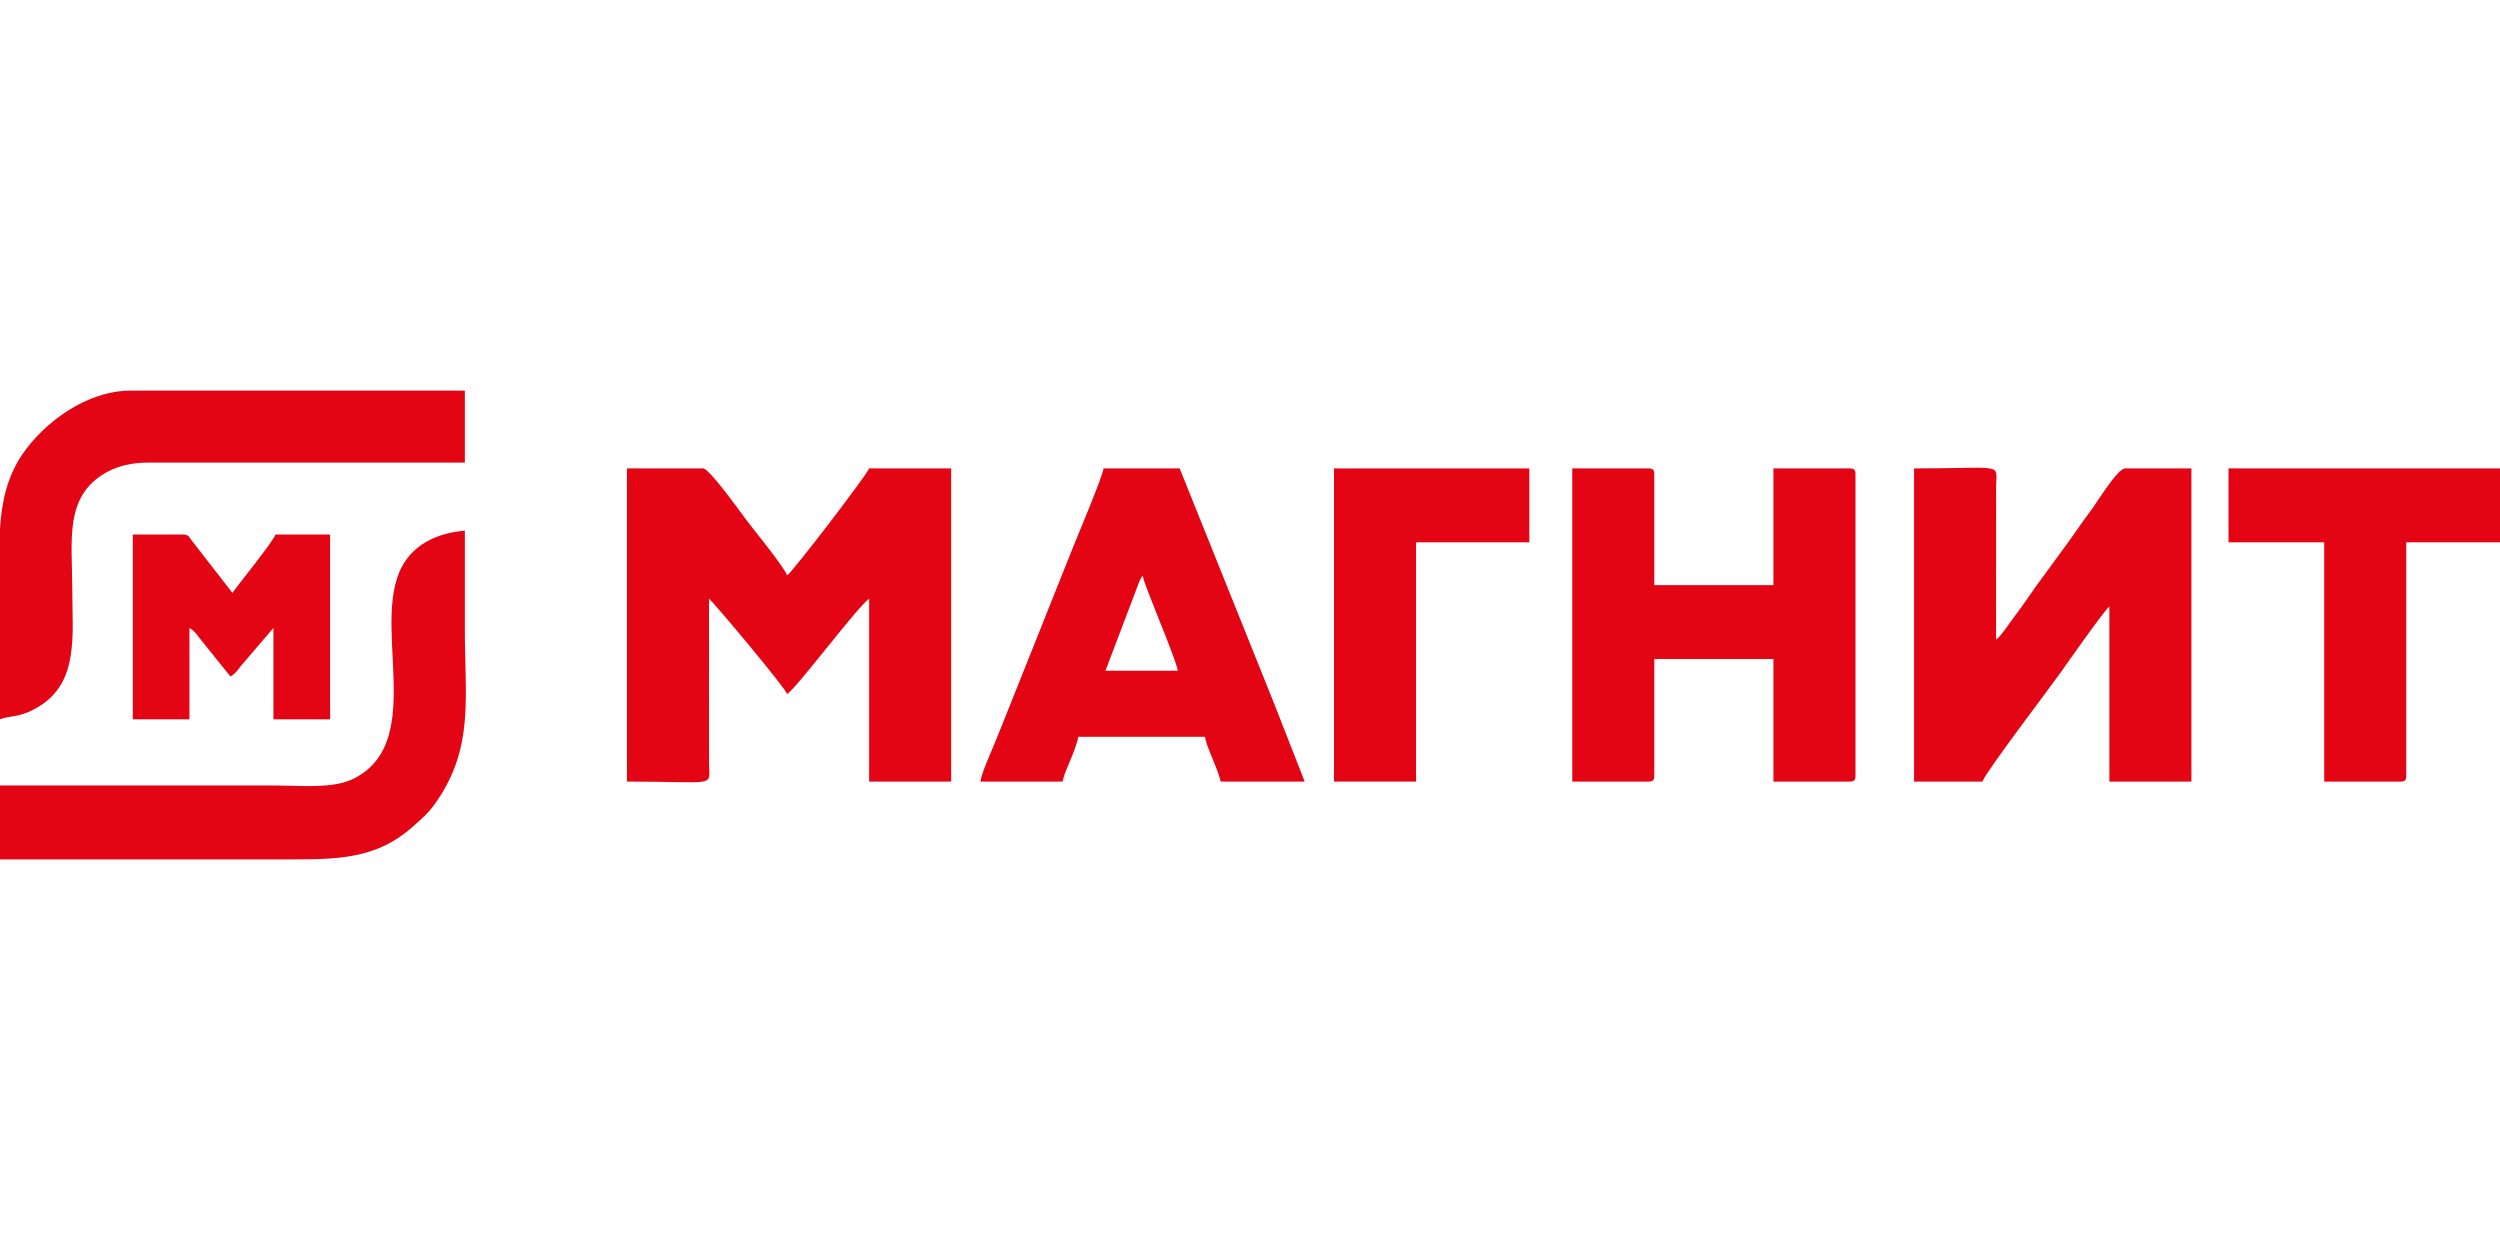
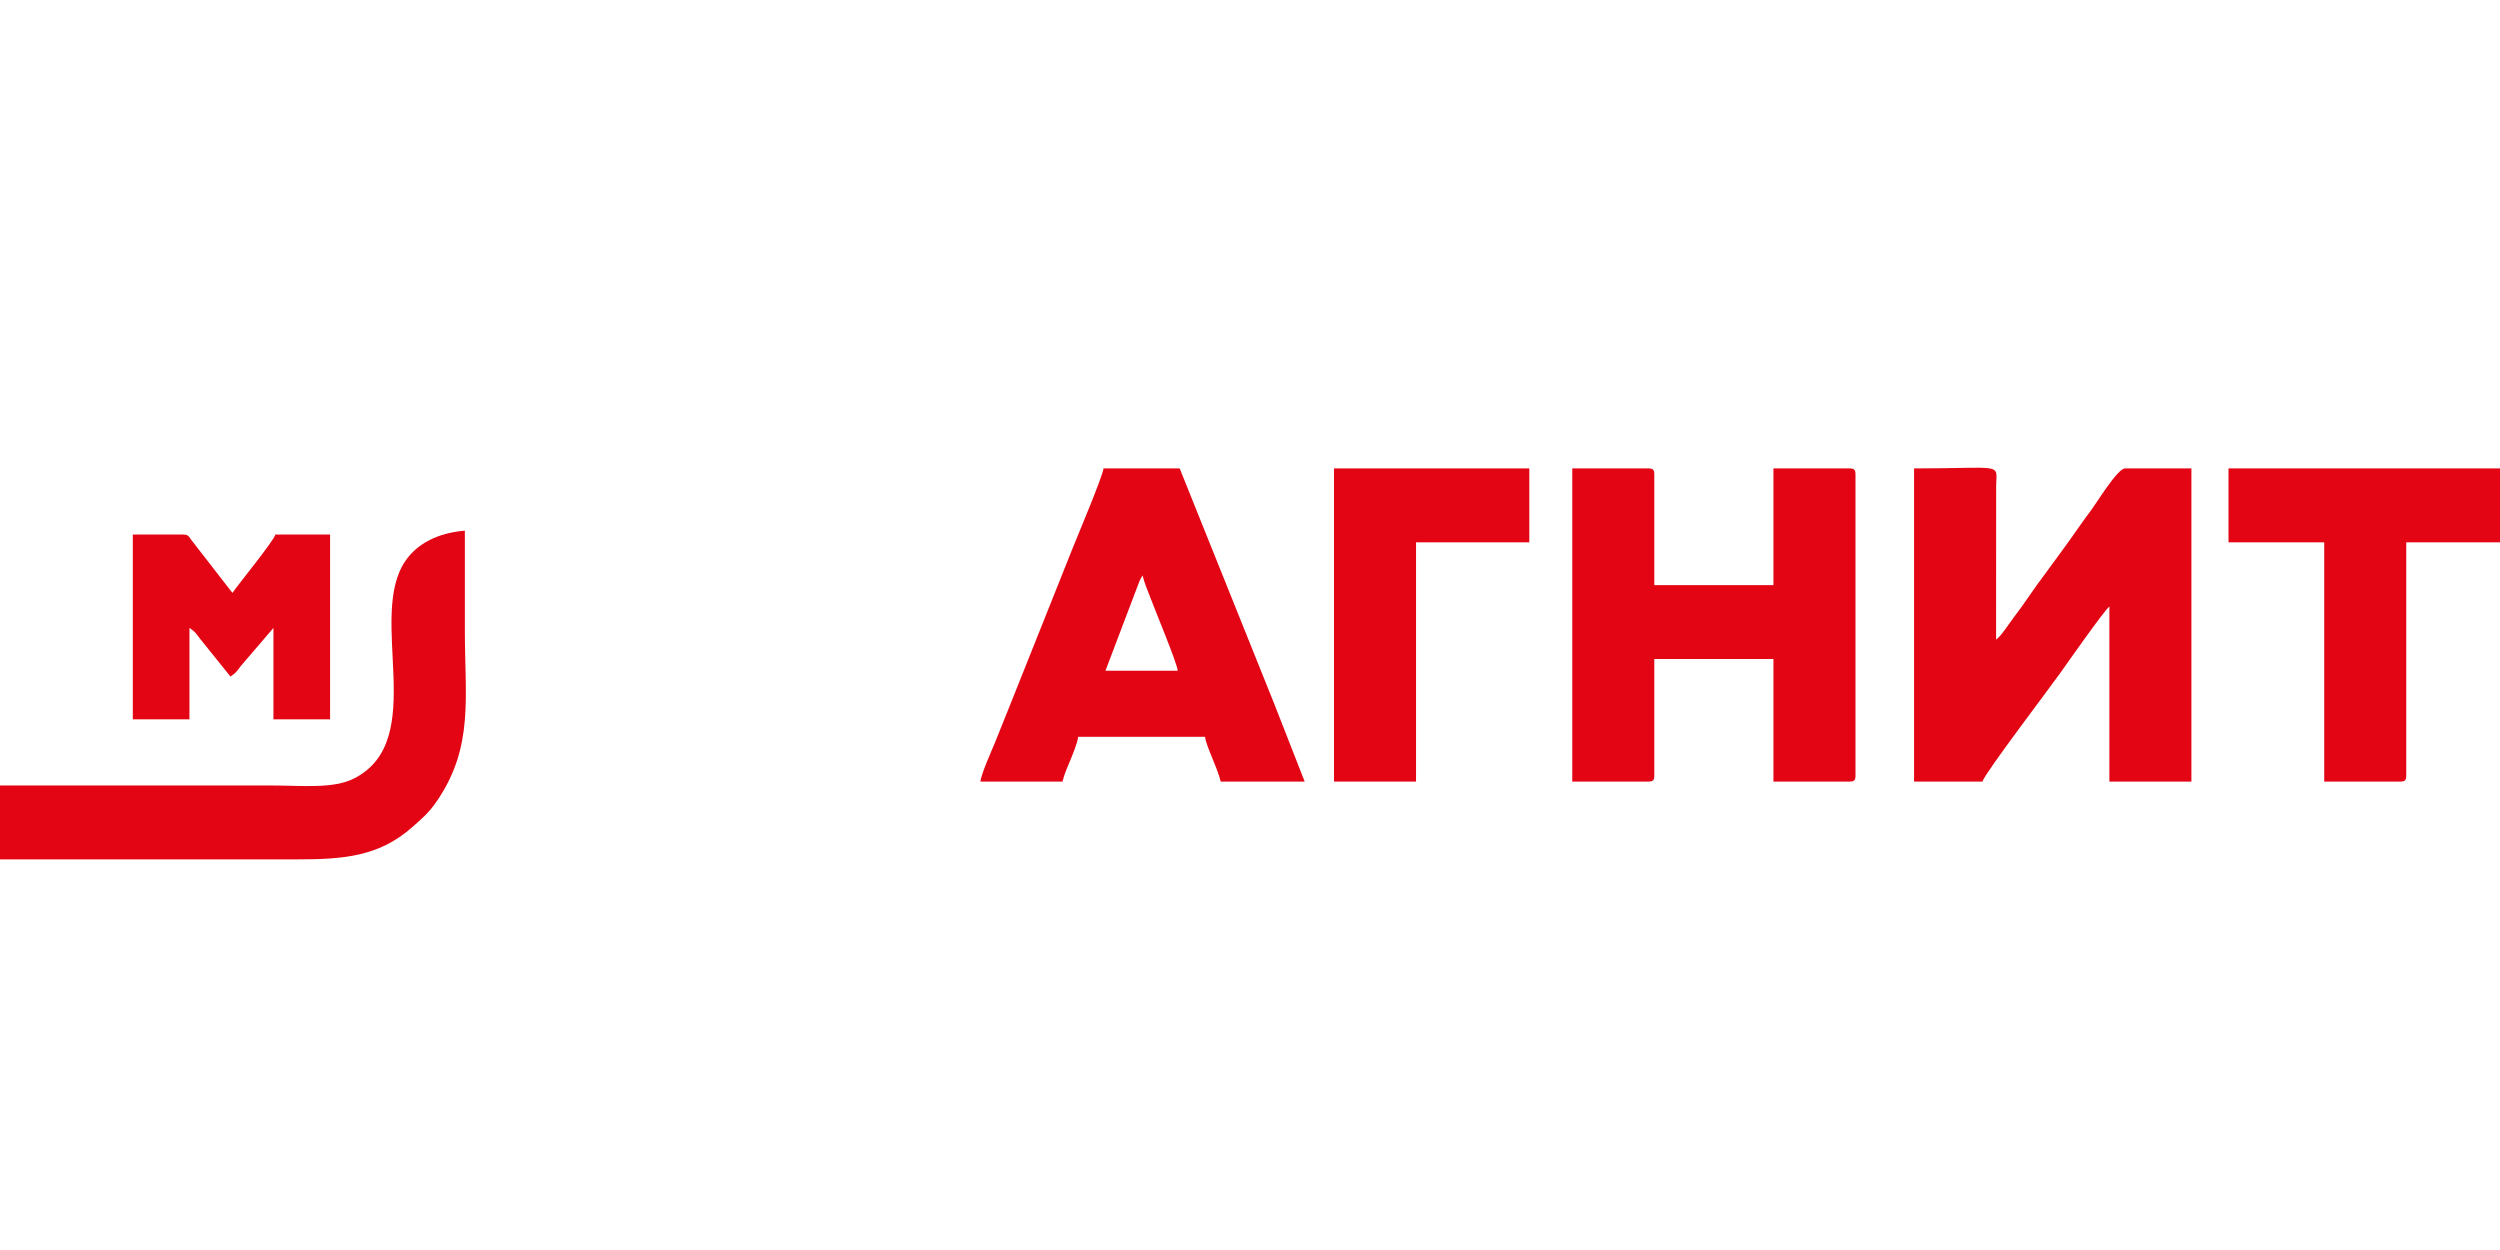
<svg xmlns="http://www.w3.org/2000/svg" width="160" height="80" viewBox="0 0 160 80" fill="none">
-   <path fill-rule="evenodd" clip-rule="evenodd" d="M40.125 50.021C45.913 50.021 45.404 50.409 45.379 48.905L45.375 38.319C45.618 38.481 50.27 44.026 50.375 44.419C51.047 43.971 54.889 38.81 55.625 38.319V50.021H60.875V29.979H55.625C55.534 30.318 50.759 36.569 50.375 36.826C50.255 36.377 48.112 33.737 47.786 33.305C47.421 32.821 45.401 29.979 45 29.979H40.125V50.021Z" fill="#E30513" />
  <path fill-rule="evenodd" clip-rule="evenodd" d="M122.5 50.021H126.875C127.015 49.499 131.25 43.934 131.874 43.049C132.194 42.596 134.676 39.054 135 38.818V50.021H140.25V29.979H136C135.523 29.979 134.155 32.225 133.875 32.593C133.172 33.52 132.559 34.464 131.84 35.422C131.473 35.91 131.208 36.301 130.839 36.79C130.482 37.261 130.18 37.689 129.85 38.171C129.524 38.647 129.202 39.093 128.857 39.547C128.532 39.976 128.058 40.728 127.75 40.934L127.754 31.095C127.779 29.591 128.288 29.979 122.5 29.979V50.021Z" fill="#E30513" />
  <path fill-rule="evenodd" clip-rule="evenodd" d="M100.625 50.021H105.5C105.788 50.021 105.875 49.934 105.875 49.647V42.178H113.5V50.021H118.375C118.663 50.021 118.751 49.934 118.751 49.647V30.353C118.751 30.066 118.663 29.979 118.375 29.979H113.5V37.448H105.875V30.353C105.875 30.066 105.788 29.979 105.5 29.979H100.625V50.021Z" fill="#E30513" />
  <path fill-rule="evenodd" clip-rule="evenodd" d="M73.125 36.826C73.245 37.34 73.454 37.79 73.644 38.301C73.922 39.05 75.334 42.438 75.375 42.925H70.75L72.91 37.234C72.926 37.198 72.973 37.096 72.99 37.064L73.125 36.826ZM62.75 50.021H68C68.121 49.505 68.318 49.111 68.501 48.653C68.636 48.315 68.969 47.534 69 47.157H77.125C77.172 47.72 77.913 49.113 78.125 50.021H83.5L81.536 45.006C80.85 43.298 80.223 41.734 79.536 40.026L75.5 29.979H70.625C70.585 30.452 68.983 34.254 68.678 35.012L64.697 44.988C64.34 45.877 64.054 46.588 63.697 47.478C63.471 48.04 62.792 49.522 62.75 50.021Z" fill="#E30513" />
  <path fill-rule="evenodd" clip-rule="evenodd" d="M0 55H19C21.957 55 24.259 54.833 26.408 52.916C27.026 52.365 27.434 52.044 27.978 51.243C30.337 47.77 29.75 44.643 29.75 40.311C29.75 38.195 29.75 36.079 29.75 33.963C28.042 34.104 26.718 34.769 25.945 35.9C23.469 39.523 27.481 47.353 22.67 49.817C21.327 50.504 19.331 50.27 17.375 50.27C11.583 50.27 5.792 50.27 0 50.27V55Z" fill="#E30513" />
-   <path fill-rule="evenodd" clip-rule="evenodd" d="M0 46.037C0.318 45.886 0.878 45.87 1.327 45.74C1.775 45.611 2.084 45.46 2.451 45.241C5.08 43.667 4.625 40.639 4.625 37.697C4.625 34.588 4.08 31.725 6.853 30.206C7.556 29.821 8.439 29.606 9.5 29.606H29.75V25H8.375C5.543 25 2.845 27.022 1.447 29.055C0.458 30.494 0.109 32.107 0 33.825V38.693V38.808V38.922V39.037V39.152V39.267V39.382V39.496V39.611V39.726V39.84V39.955V40.07V40.185V40.3V40.414V40.529V40.644V40.758V40.873V40.988V41.103V41.218V41.332V41.447V41.562V41.677V41.791V41.906V42.021V42.136V42.25V42.365V42.48V42.595V42.709V42.824V42.939V43.054V43.169V43.283V43.398V43.513V43.627V43.742V43.857V43.972V44.086V44.201V44.316V44.431V44.545V44.66V44.775V44.89V45.005V45.119V45.234V45.349V45.464V45.578V45.693V45.808V45.922V46.037Z" fill="#E30513" />
  <path fill-rule="evenodd" clip-rule="evenodd" d="M142.625 34.709H148.75V50.021H153.625C153.913 50.021 154 49.934 154 49.647V34.709H160V29.979H142.625V34.709Z" fill="#E30513" />
  <path fill-rule="evenodd" clip-rule="evenodd" d="M85.376 50.021H90.626V34.709H97.876V29.979H85.376V50.021Z" fill="#E30513" />
  <path fill-rule="evenodd" clip-rule="evenodd" d="M8.5 46.038H12.125V40.187C12.498 40.435 12.518 40.512 12.803 40.88L14.75 43.299C15.123 43.05 15.143 42.973 15.429 42.605L17.5 40.187V46.038H21.125V34.212H17.625C17.514 34.628 15.207 37.452 14.875 37.946L12.259 34.576C12.11 34.388 12.079 34.212 11.75 34.212H8.5V46.038Z" fill="#E30513" />
</svg>